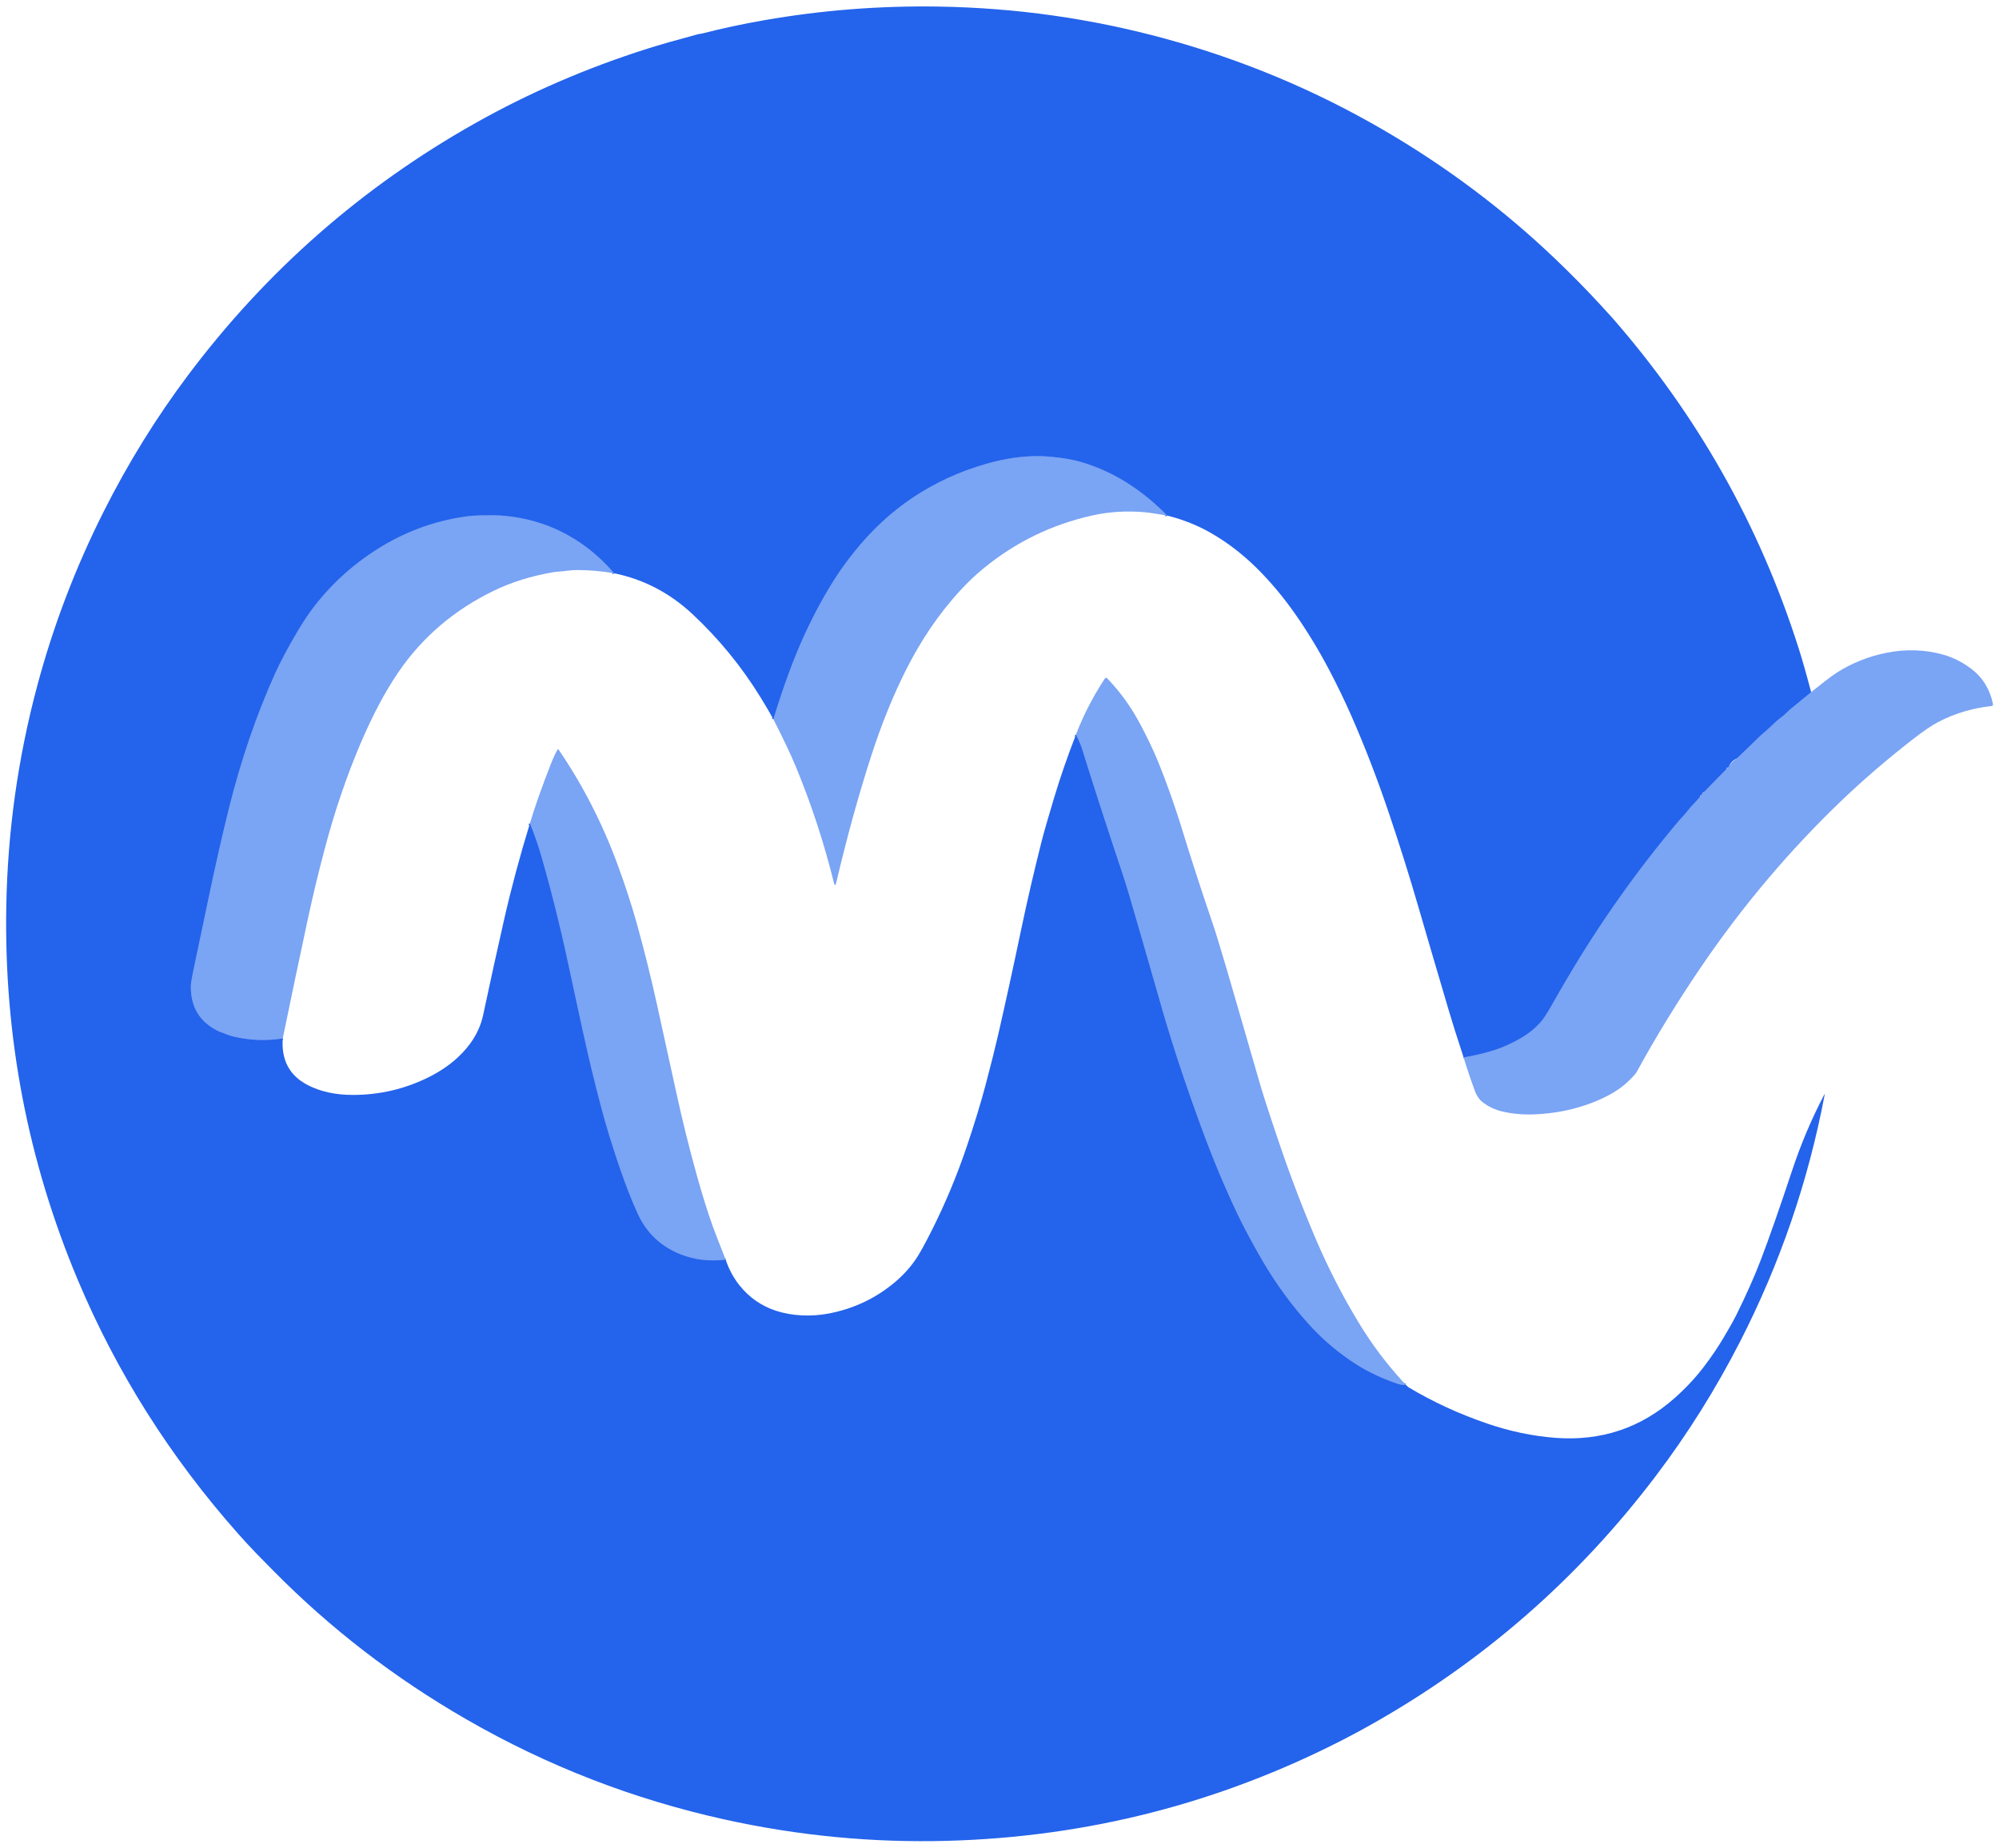
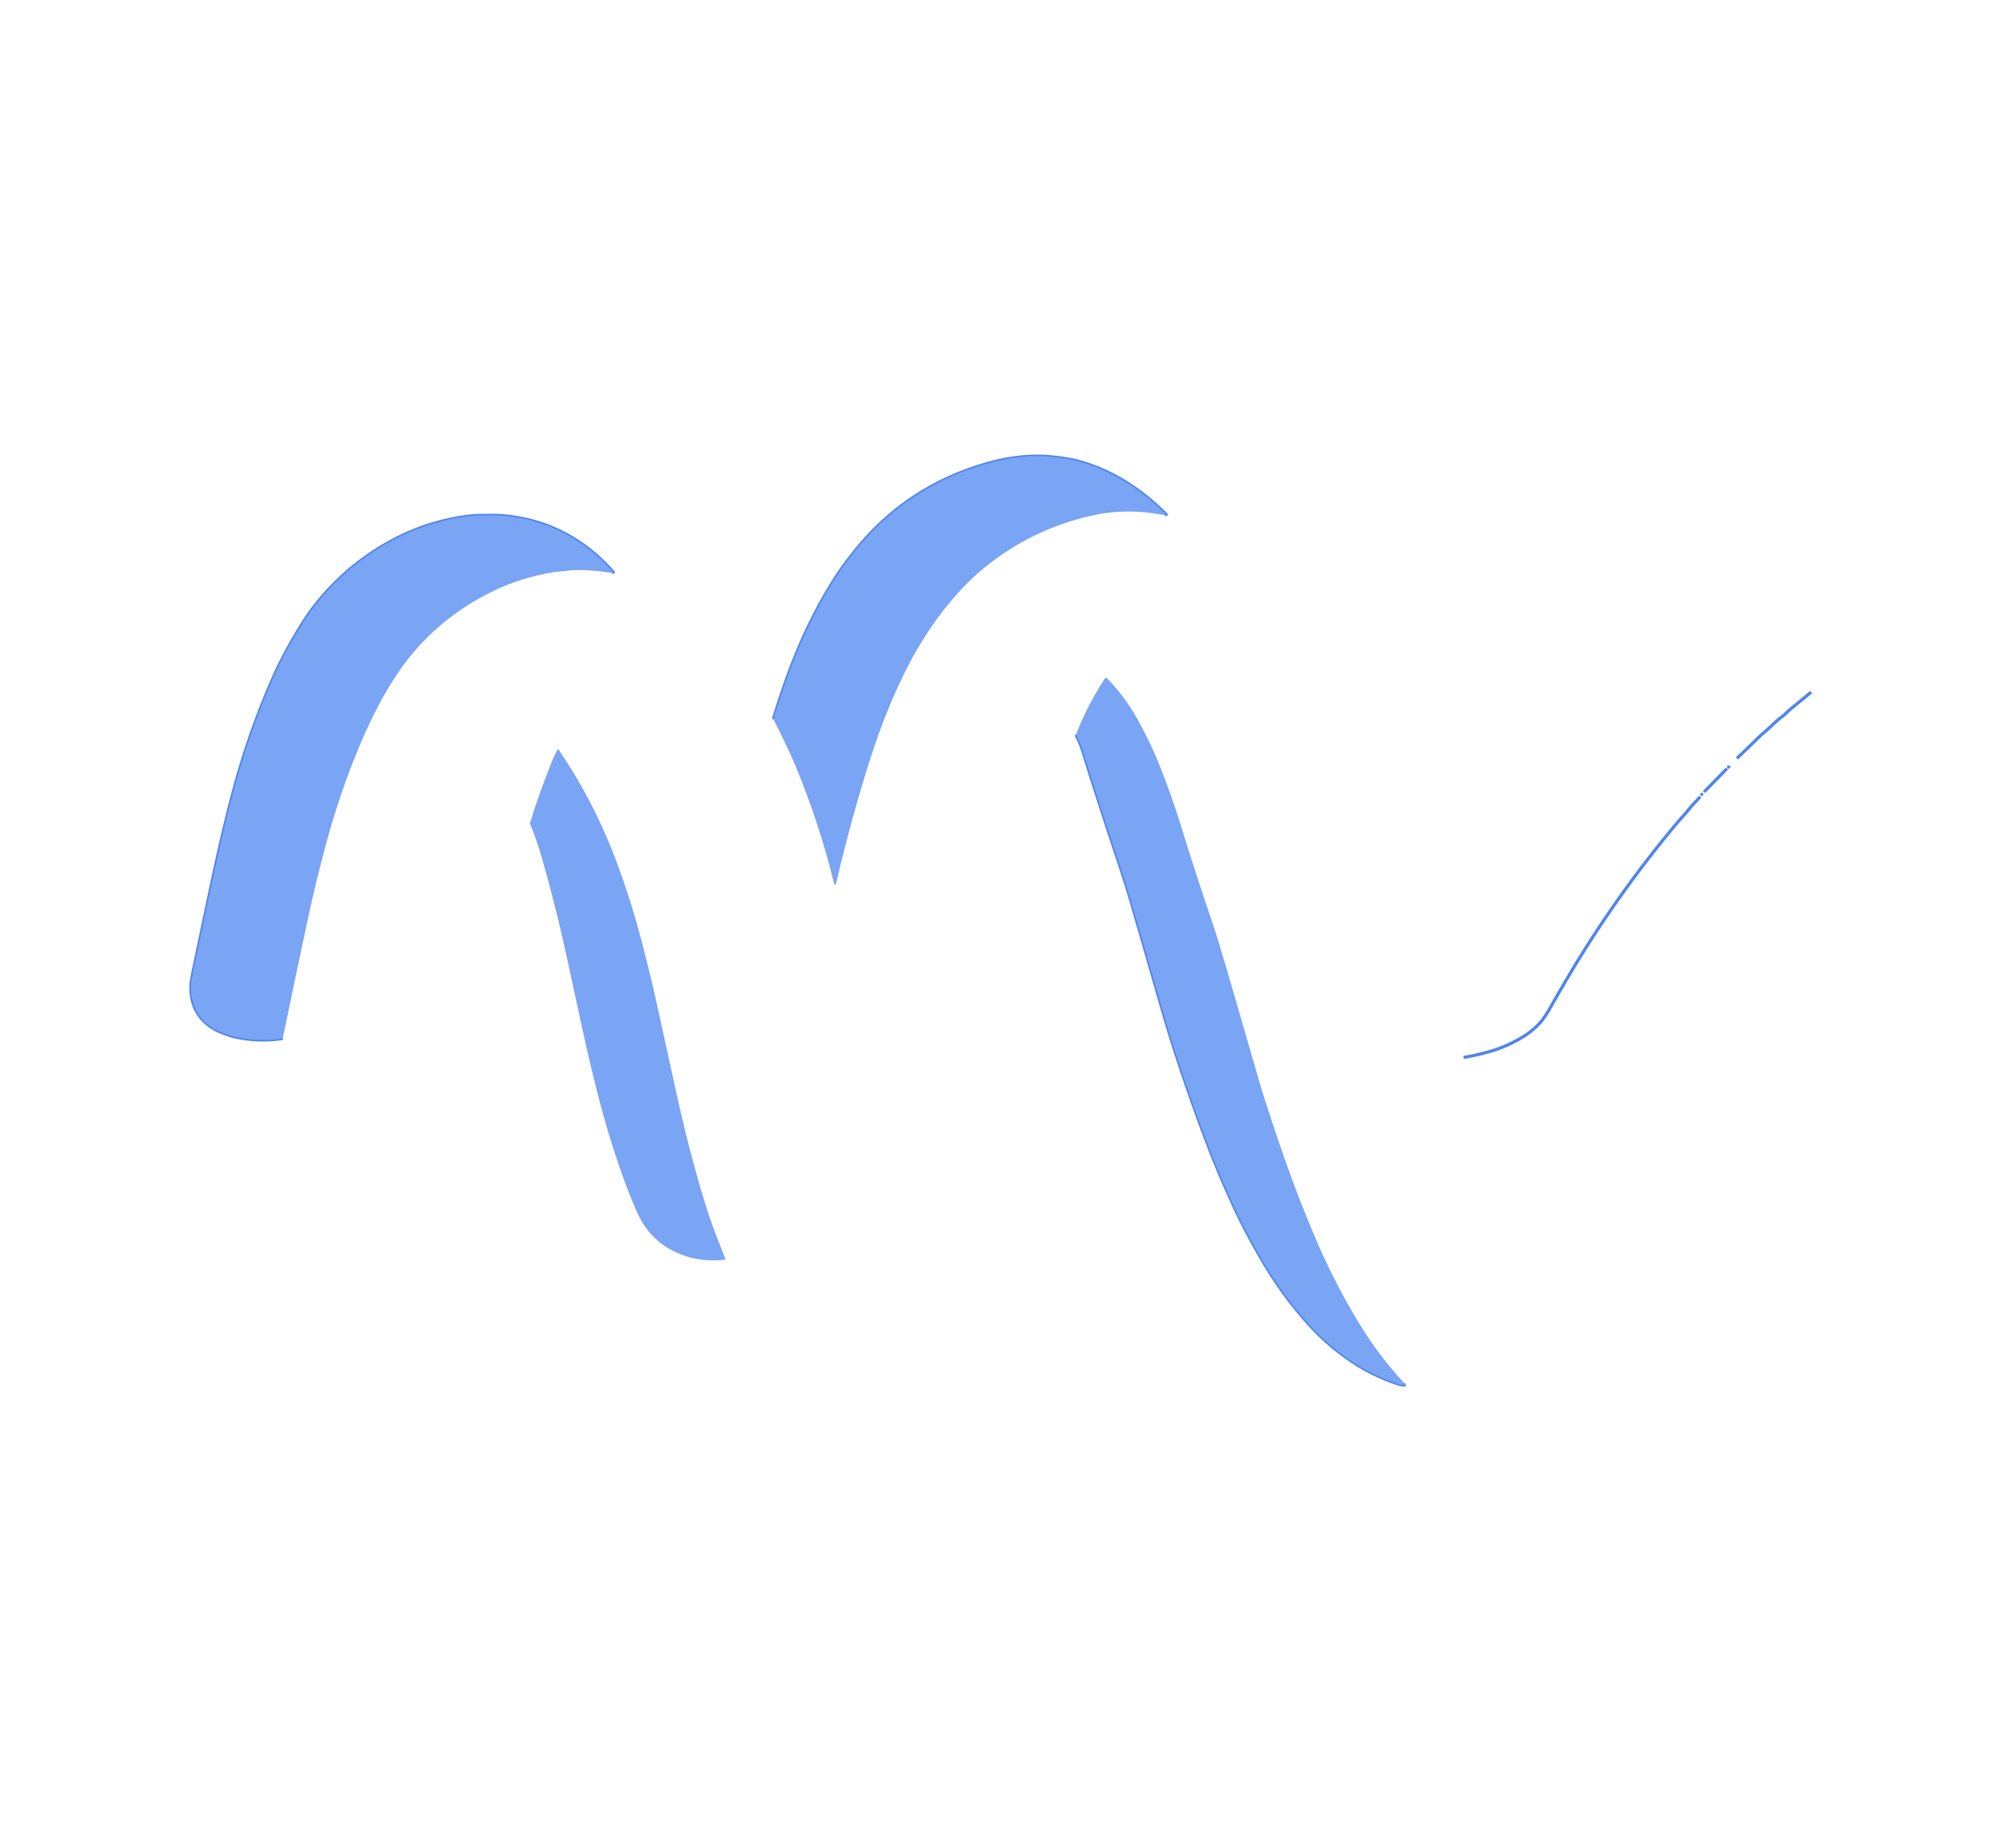
<svg xmlns="http://www.w3.org/2000/svg" version="1.1" viewBox="0.00 0.00 1280.00 1183.00">
  <g stroke-width="2.00" fill="none" stroke-linecap="butt">
    <path stroke="#4f84f0" vector-effect="non-scaling-stroke" d="   M 1159.71 443.18   Q 1153.33 448.50 1146.88 453.69   C 1144.44 455.66 1142.71 457.83 1140.61 459.25   C 1137.27 461.51 1134.22 465.09 1130.87 467.88   Q 1127.73 470.50 1125.83 472.38   Q 1119.01 479.10 1112.14 485.59" />
    <path stroke="#4f84f0" vector-effect="non-scaling-stroke" d="   M 1107.28 490.24   Q 1107.24 491.01 1106.04 491.51" />
    <path stroke="#4f84f0" vector-effect="non-scaling-stroke" d="   M 1105.80 492.09   L 1091.12 507.10" />
    <path stroke="#4f84f0" vector-effect="non-scaling-stroke" d="   M 1089.44 508.73   Q 1090.17 508.23 1089.05 509.23" />
    <path stroke="#4f84f0" vector-effect="non-scaling-stroke" d="   M 1088.63 510.10   Q 1086.38 512.78 1083.87 515.33   C 1082.06 517.18 1080.56 519.39 1078.78 521.36   Q 1074.95 525.61 1074.83 525.75   Q 1035.00 572.99 1003.40 626.63   Q 997.65 636.40 993.20 644.31   Q 989.13 651.54 986.19 654.79   Q 981.90 659.53 976.51 663.04   Q 972.35 665.76 966.28 668.64   Q 960.97 671.15 955.36 672.83   Q 946.33 675.53 937.18 677.05" />
    <path stroke="#4f84f0" vector-effect="non-scaling-stroke" d="   M 747.38 330.11   Q 736.60 319.07 724.37 310.90   Q 709.20 300.76 692.03 295.76   Q 686.24 294.07 678.70 293.12   Q 670.45 292.07 665.09 292.04   Q 648.96 291.95 631.47 296.99   Q 580.17 311.76 547.07 353.28   Q 540.18 361.92 535.84 368.59   Q 524.53 385.99 515.01 406.75   Q 504.82 428.96 495.21 460.51" />
    <path stroke="#4f84f0" vector-effect="non-scaling-stroke" d="   M 393.29 367.05   Q 384.30 356.78 374.58 349.67   Q 350.31 331.96 319.78 330.04   Q 317.02 329.86 308.84 329.98   Q 302.61 330.08 297.95 330.75   Q 269.51 334.82 244.70 349.71   Q 219.64 364.74 201.66 387.69   Q 196.28 394.56 190.51 404.28   Q 181.34 419.72 175.94 431.72   Q 158.08 471.43 146.60 517.57   Q 140.41 542.43 134.34 571.32   Q 132.71 579.11 123.56 622.55   Q 122.22 628.92 122.20 631.52   Q 122.04 650.53 138.02 659.30   Q 139.85 660.30 141.32 660.83   C 144.04 661.82 146.81 663.06 149.82 663.75   Q 165.24 667.32 181.04 664.90" />
-     <path stroke="#4f84f0" vector-effect="non-scaling-stroke" d="   M 339.32 527.18   Q 343.63 537.74 346.52 547.76   Q 356.35 581.96 363.73 616.52   Q 374.33 666.17 378.44 683.19   Q 385.26 711.46 390.41 728.02   Q 397.02 749.27 402.67 763.66   Q 405.46 770.78 408.38 777.14   Q 416.91 795.70 436.04 803.19   Q 449.23 808.36 464.65 806.51" />
    <path stroke="#4f84f0" vector-effect="non-scaling-stroke" d="   M 688.95 470.41   Q 691.75 475.84 692.92 479.61   Q 704.35 516.30 717.22 554.72   Q 720.74 565.26 723.27 573.85   Q 729.68 595.67 743.62 644.28   Q 754.71 682.98 771.53 728.01   Q 780.34 751.61 791.30 775.04   Q 796.79 786.78 805.91 802.91   Q 820.53 828.79 839.18 849.05   Q 851.91 862.87 867.95 873.22   Q 879.54 880.70 894.61 885.90   Q 897.83 887.01 900.16 886.63" />
  </g>
-   <path fill="#2463eb" d="   M 1159.71 443.18   Q 1153.33 448.50 1146.88 453.69   C 1144.44 455.66 1142.71 457.83 1140.61 459.25   C 1137.27 461.51 1134.22 465.09 1130.87 467.88   Q 1127.73 470.50 1125.83 472.38   Q 1119.01 479.10 1112.14 485.59   Q 1108.93 487.03 1107.28 490.24   Q 1107.24 491.01 1106.04 491.51   Q 1105.69 491.35 1105.48 491.75   Q 1105.34 492.03 1105.80 492.09   L 1091.12 507.10   Q 1090.27 507.41 1089.44 508.73   Q 1090.17 508.23 1089.05 509.23   Q 1088.39 509.49 1088.63 510.10   Q 1086.38 512.78 1083.87 515.33   C 1082.06 517.18 1080.56 519.39 1078.78 521.36   Q 1074.95 525.61 1074.83 525.75   Q 1035.00 572.99 1003.40 626.63   Q 997.65 636.40 993.20 644.31   Q 989.13 651.54 986.19 654.79   Q 981.90 659.53 976.51 663.04   Q 972.35 665.76 966.28 668.64   Q 960.97 671.15 955.36 672.83   Q 946.33 675.53 937.18 677.05   Q 930.92 657.93 927.99 648.02   Q 916.43 608.97 908.41 581.32   Q 899.54 550.72 889.04 519.73   Q 878.09 487.41 865.36 458.46   Q 858.94 443.85 851.22 429.16   Q 841.17 410.03 829.29 393.05   Q 819.59 379.19 808.24 367.32   Q 792.70 351.07 774.97 341.03   Q 762.13 333.76 747.38 330.11   Q 736.60 319.07 724.37 310.90   Q 709.20 300.76 692.03 295.76   Q 686.24 294.07 678.70 293.12   Q 670.45 292.07 665.09 292.04   Q 648.96 291.95 631.47 296.99   Q 580.17 311.76 547.07 353.28   Q 540.18 361.92 535.84 368.59   Q 524.53 385.99 515.01 406.75   Q 504.82 428.96 495.21 460.51   Q 491.89 454.43 486.89 446.33   Q 468.74 416.89 443.48 393.27   Q 421.65 372.87 393.29 367.05   Q 384.30 356.78 374.58 349.67   Q 350.31 331.96 319.78 330.04   Q 317.02 329.86 308.84 329.98   Q 302.61 330.08 297.95 330.75   Q 269.51 334.82 244.70 349.71   Q 219.64 364.74 201.66 387.69   Q 196.28 394.56 190.51 404.28   Q 181.34 419.72 175.94 431.72   Q 158.08 471.43 146.60 517.57   Q 140.41 542.43 134.34 571.32   Q 132.71 579.11 123.56 622.55   Q 122.22 628.92 122.20 631.52   Q 122.04 650.53 138.02 659.30   Q 139.85 660.30 141.32 660.83   C 144.04 661.82 146.81 663.06 149.82 663.75   Q 165.24 667.32 181.04 664.90   Q 179.59 685.52 196.68 694.55   Q 209.09 701.10 226.17 701.06   Q 252.03 701.01 274.96 689.46   Q 285.42 684.18 293.09 677.08   C 301.17 669.59 307.08 660.62 309.37 649.88   Q 316.37 617.04 322.69 589.24   Q 329.66 558.53 339.32 527.18   Q 343.63 537.74 346.52 547.76   Q 356.35 581.96 363.73 616.52   Q 374.33 666.17 378.44 683.19   Q 385.26 711.46 390.41 728.02   Q 397.02 749.27 402.67 763.66   Q 405.46 770.78 408.38 777.14   Q 416.91 795.70 436.04 803.19   Q 449.23 808.36 464.65 806.51   Q 467.76 815.77 473.51 822.97   Q 482.84 834.67 496.96 839.28   C 507.29 842.65 519.38 843.10 530.20 841.10   Q 554.47 836.61 573.14 820.87   Q 581.21 814.07 586.98 805.40   Q 590.18 800.60 596.59 787.87   Q 609.64 761.98 619.18 733.69   Q 626.37 712.38 630.99 695.02   Q 636.08 675.86 639.10 662.74   Q 646.18 631.92 653.69 596.03   Q 659.71 567.31 667.01 538.52   Q 668.96 530.81 674.99 510.73   Q 680.98 490.81 688.95 470.41   Q 691.75 475.84 692.92 479.61   Q 704.35 516.30 717.22 554.72   Q 720.74 565.26 723.27 573.85   Q 729.68 595.67 743.62 644.28   Q 754.71 682.98 771.53 728.01   Q 780.34 751.61 791.30 775.04   Q 796.79 786.78 805.91 802.91   Q 820.53 828.79 839.18 849.05   Q 851.91 862.87 867.95 873.22   Q 879.54 880.70 894.61 885.90   Q 897.83 887.01 900.16 886.63   Q 900.56 886.96 901.07 887.51   Q 901.58 888.05 902.11 888.36   Q 925.12 902.16 952.20 911.44   Q 974.07 918.94 995.93 920.61   Q 1039.84 923.94 1072.36 895.09   Q 1083.00 885.65 1091.06 875.06   Q 1098.29 865.56 1103.66 856.45   C 1105.89 852.67 1109.23 847.12 1111.78 841.99   Q 1121.38 822.67 1127.61 806.35   Q 1135.46 785.79 1147.51 749.50   Q 1155.98 724.00 1168.02 701.04   Q 1168.53 700.05 1168.33 701.14   Q 1152.58 784.13 1114.13 859.15   Q 1090.78 904.70 1060.36 944.87   Q 985.53 1043.73 877.54 1104.45   Q 868.55 1109.51 859.95 1113.92   Q 740.91 1174.96 606.73 1178.64   Q 534.71 1180.62 463.83 1164.94   Q 376.23 1145.56 298.71 1100.90   Q 229.78 1061.20 175.17 1005.85   Q 166.42 996.99 164.70 995.21   Q 164.50 995.00 163.24 993.69   Q 157.74 987.96 152.50 982.04   Q 87.18 908.32 49.88 819.66   Q 1.82 705.44 4.02 580.50   Q 5.28 508.66 23.74 439.50   Q 39.24 381.38 66.53 327.26   Q 89.89 280.91 120.34 240.33   Q 195.54 140.10 304.34 78.84   Q 356.24 49.62 414.83 31.08   Q 425.89 27.58 446.81 21.94   C 447.71 21.69 448.65 21.71 449.69 21.44   Q 468.37 16.61 489.29 12.95   Q 544.59 3.30 601.05 4.21   Q 675.08 5.41 745.84 24.69   Q 819.81 44.83 885.57 83.07   Q 946.37 118.42 996.23 166.13   Q 1012.14 181.36 1025.62 196.08   Q 1026.11 196.62 1026.46 197.00   Q 1031.64 202.65 1032.44 203.56   Q 1114.05 296.96 1151.59 414.69   Q 1155.23 426.10 1159.71 443.18   Z" />
  <path fill="#7aa4f4" d="   M 747.38 330.11   Q 743.47 329.51 739.97 328.91   Q 735.81 328.19 732.58 327.93   Q 715.25 326.52 699.57 330.00   Q 660.47 338.67 629.52 364.13   Q 622.23 370.12 615.02 377.91   C 600.98 393.06 589.44 410.48 580.24 428.73   Q 567.73 453.56 558.07 483.32   Q 545.89 520.83 535.45 565.16   Q 534.72 568.26 533.96 565.17   Q 524.58 527.21 509.75 491.25   Q 504.93 479.56 495.21 460.51   Q 504.82 428.96 515.01 406.75   Q 524.53 385.99 535.84 368.59   Q 540.18 361.92 547.07 353.28   Q 580.17 311.76 631.47 296.99   Q 648.96 291.95 665.09 292.04   Q 670.45 292.07 678.70 293.12   Q 686.24 294.07 692.03 295.76   Q 709.20 300.76 724.37 310.90   Q 736.60 319.07 747.38 330.11   Z" />
  <path fill="#7aa4f4" d="   M 393.29 367.05   Q 381.35 365.01 369.94 364.98   Q 366.69 364.97 363.12 365.44   Q 359.90 365.86 358.59 365.91   Q 356.50 365.99 354.05 366.41   Q 333.14 370.02 316.21 378.22   Q 278.13 396.68 255.11 430.36   Q 242.42 448.94 230.90 475.94   Q 217.54 507.24 207.99 543.26   Q 201.87 566.32 197.22 587.94   Q 188.93 626.50 181.04 664.90   Q 165.24 667.32 149.82 663.75   C 146.81 663.06 144.04 661.82 141.32 660.83   Q 139.85 660.30 138.02 659.30   Q 122.04 650.53 122.20 631.52   Q 122.22 628.92 123.56 622.55   Q 132.71 579.11 134.34 571.32   Q 140.41 542.43 146.60 517.57   Q 158.08 471.43 175.94 431.72   Q 181.34 419.72 190.51 404.28   Q 196.28 394.56 201.66 387.69   Q 219.64 364.74 244.70 349.71   Q 269.51 334.82 297.95 330.75   Q 302.61 330.08 308.84 329.98   Q 317.02 329.86 319.78 330.04   Q 350.31 331.96 374.58 349.67   Q 384.30 356.78 393.29 367.05   Z" />
-   <path fill="#7aa4f4" d="   M 937.18 677.05   Q 946.33 675.53 955.36 672.83   Q 960.97 671.15 966.28 668.64   Q 972.35 665.76 976.51 663.04   Q 981.90 659.53 986.19 654.79   Q 989.13 651.54 993.20 644.31   Q 997.65 636.40 1003.40 626.63   Q 1035.00 572.99 1074.83 525.75   Q 1074.95 525.61 1078.78 521.36   C 1080.56 519.39 1082.06 517.18 1083.87 515.33   Q 1086.38 512.78 1088.63 510.10   Q 1088.71 509.63 1089.05 509.23   Q 1090.17 508.23 1089.44 508.73   L 1091.12 507.10   L 1105.80 492.09   L 1106.04 491.51   Q 1107.24 491.01 1107.28 490.24   Q 1109.33 487.48 1112.14 485.59   Q 1119.01 479.10 1125.83 472.38   Q 1127.73 470.50 1130.87 467.88   C 1134.22 465.09 1137.27 461.51 1140.61 459.25   C 1142.71 457.83 1144.44 455.66 1146.88 453.69   Q 1153.33 448.50 1159.71 443.18   Q 1163.77 439.94 1167.97 436.63   Q 1173.12 432.57 1176.51 430.44   Q 1190.94 421.40 1207.72 418.01   Q 1226.58 414.20 1244.25 419.15   Q 1253.62 421.77 1262.03 428.06   Q 1273.06 436.30 1276.12 450.63   Q 1276.39 451.92 1275.09 452.06   Q 1256.78 454.11 1241.21 462.22   Q 1234.77 465.58 1224.70 473.43   Q 1200.29 492.47 1180.16 511.66   Q 1129.15 560.28 1088.77 619.78   Q 1066.25 652.97 1048.05 686.26   Q 1047.05 688.09 1042.25 692.67   Q 1039.29 695.49 1035.50 697.99   Q 1026.74 703.77 1014.39 707.85   Q 999.84 712.66 983.52 713.46   Q 972.04 714.03 961.95 711.66   Q 954.93 710.01 949.29 705.67   C 947.23 704.09 945.49 701.43 944.51 698.78   Q 940.49 687.93 937.18 677.05   Z" />
  <path fill="#7aa4f4" d="   M 900.16 886.63   Q 897.83 887.01 894.61 885.90   Q 879.54 880.70 867.95 873.22   Q 851.91 862.87 839.18 849.05   Q 820.53 828.79 805.91 802.91   Q 796.79 786.78 791.30 775.04   Q 780.34 751.61 771.53 728.01   Q 754.71 682.98 743.62 644.28   Q 729.68 595.67 723.27 573.85   Q 720.74 565.26 717.22 554.72   Q 704.35 516.30 692.92 479.61   Q 691.75 475.84 688.95 470.41   Q 696.06 451.83 707.50 434.40   A 0.90 0.90 0.0 0 1 708.90 434.27   Q 720.96 446.78 729.44 462.45   Q 737.38 477.15 742.61 490.32   Q 750.59 510.41 757.19 531.91   Q 765.34 558.45 776.68 591.83   Q 778.81 598.10 783.82 614.95   Q 787.77 628.19 806.21 692.02   Q 810.21 705.85 819.91 734.25   Q 829.99 763.77 842.03 792.14   Q 854.46 821.41 870.74 848.04   Q 883.38 868.72 900.16 886.63   Z" />
  <path fill="#7aa4f4" d="   M 464.65 806.51   Q 449.23 808.36 436.04 803.19   Q 416.91 795.70 408.38 777.14   Q 405.46 770.78 402.67 763.66   Q 397.02 749.27 390.41 728.02   Q 385.26 711.46 378.44 683.19   Q 374.33 666.17 363.73 616.52   Q 356.35 581.96 346.52 547.76   Q 343.63 537.74 339.32 527.18   Q 343.95 511.58 352.65 489.38   Q 355.08 483.17 357.05 479.89   Q 357.32 479.44 357.62 479.88   Q 380.72 513.67 395.32 553.22   Q 402.82 573.52 408.02 592.26   Q 415.10 617.79 420.65 643.06   Q 431.78 693.74 433.03 699.48   Q 438.79 725.92 446.04 751.99   Q 451.44 771.40 456.30 784.95   Q 457.95 789.56 464.65 806.51   Z" />
</svg>